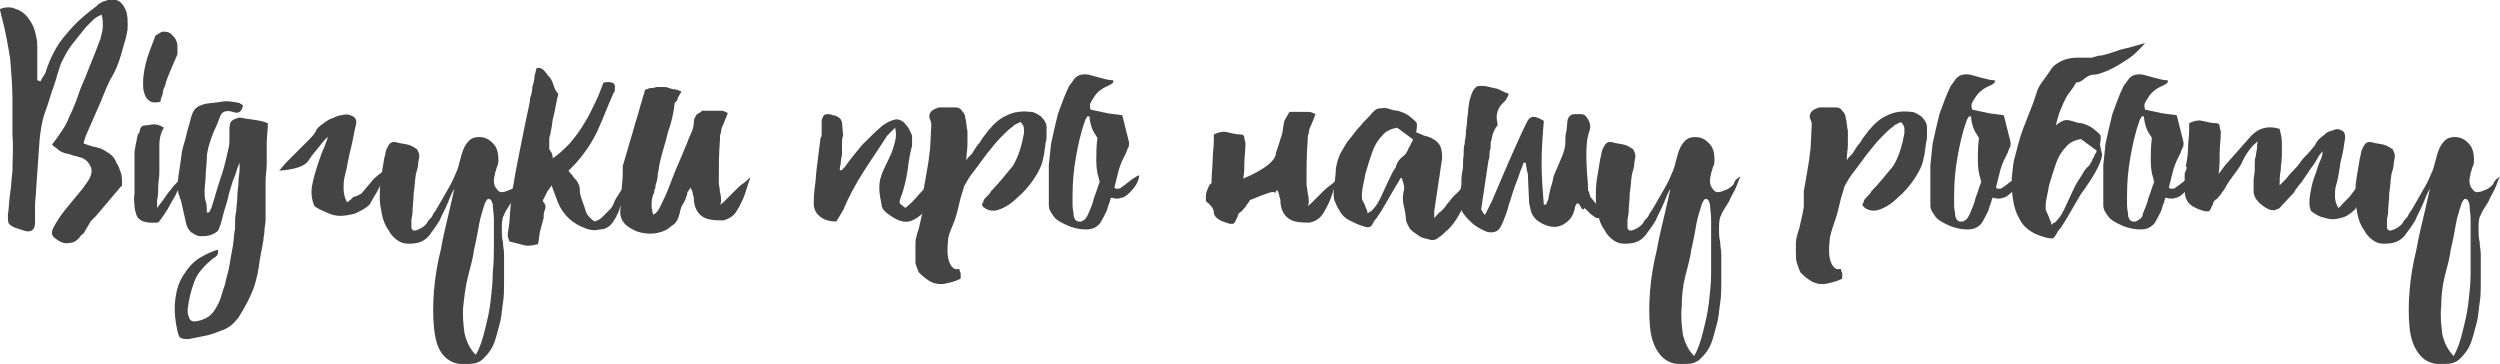
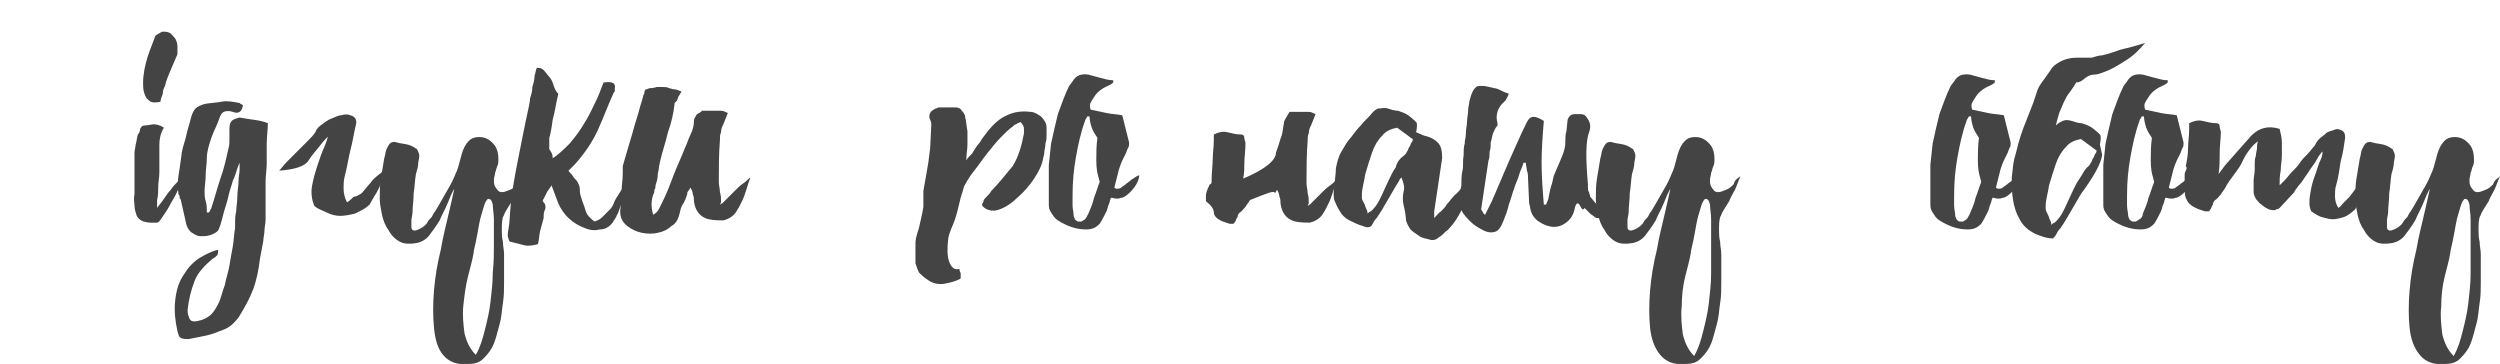
<svg xmlns="http://www.w3.org/2000/svg" id="Слой_1" x="0px" y="0px" viewBox="0 0 221.2 32.2" style="enable-background:new 0 0 221.2 32.2;" xml:space="preserve">
  <style type="text/css"> .st0{fill:#444444;} </style>
  <g>
-     <path class="st0" d="M9.5,0c0.9-0.2,1.4,0.2,1.7,1.1c0.1,0.4,0.1,0.8,0.1,1.2c0,0.4-0.1,0.8-0.2,1.2c-0.2,0.6-0.3,1.1-0.5,1.7 c-0.2,0.6-0.4,1.1-0.7,1.6c-0.2,0.3-0.3,0.6-0.5,1c-0.1,0.3-0.3,0.7-0.4,1L7.6,12c0,0.1-0.1,0.2-0.1,0.3c0,0.1-0.1,0.2-0.1,0.4 L8,12.9c0.1,0,0.2,0.1,0.4,0.1c0.1,0,0.3,0.1,0.4,0.1c0.3,0.1,0.6,0.3,0.9,0.5c0.3,0.2,0.5,0.5,0.6,0.8c0.2,0.3,0.3,0.6,0.4,0.9 c0.1,0.3,0.1,0.6,0.1,1c0,0.1,0,0.2-0.1,0.2l-2.2,2.6c-0.1,0.1-0.2,0.2-0.3,0.3c-0.1,0.1-0.2,0.2-0.3,0.4c-0.1,0.2-0.2,0.3-0.3,0.5 s-0.2,0.4-0.4,0.5c-0.3,0.4-0.6,0.7-1.1,0.7c-0.4,0.1-0.8-0.1-1.2-0.4c-0.3-0.2-0.4-0.5-0.2-0.9C5,19.6,5.4,19,5.9,18.4 s0.9-1.1,1.4-1.7L7.8,16c0.3-0.5,0.4-0.9,0.2-1.3S7.5,14,7,13.9c-0.2-0.1-0.5-0.1-0.7-0.2c-0.2-0.1-0.5-0.1-0.7-0.2 c-0.2-0.1-0.3-0.1-0.5-0.3C5,13.1,4.8,13,4.6,12.8c0.6-0.8,1.2-1.6,1.5-2.4c0.4-0.8,0.7-1.6,1-2.5C7.4,7.2,7.7,6.5,8,5.7 C8.3,5,8.6,4.2,8.9,3.4C9,3,9.1,2.6,9.1,2.3c0-0.3,0-0.6-0.1-1C8.7,1.4,8.4,1.6,8.2,1.8C8,2,7.8,2.2,7.6,2.4 c-0.4,0.5-0.8,1-1.2,1.5C6,4.4,5.7,5,5.4,5.6C5.3,5.9,5.2,6.2,5.1,6.5C5,6.9,4.9,7.2,4.8,7.5C4.5,8.3,4.3,9.1,4,9.9 c-0.3,0.8-0.4,1.6-0.5,2.5l-0.3,4.3c0,0.5-0.1,1-0.1,1.5s0,1,0,1.5c0,0.7-0.4,0.9-1,0.7l-0.6-0.2c-0.4-0.1-0.6-0.3-0.7-0.4 S0.7,19.4,0.7,19c0.1-0.6,0.1-1.3,0.2-1.9C1,16.5,1,15.9,1.1,15.2c0-1.1,0.1-2.2,0-3.2c0-1.1,0-2.2,0-3.2c0-1.2-0.1-2.4-0.2-3.6 C0.7,4,0.5,2.8,0.2,1.7c0-0.1-0.1-0.3-0.1-0.4S0,1,0,0.8c0.5-0.2,1-0.2,1.4,0c0.4,0.1,0.8,0.4,1.1,0.8C2.8,2,3,2.4,3.1,2.8 c0.1,0.4,0.2,0.8,0.2,1.3c0,0.5,0,1,0,1.5c0,0.5,0,1,0,1.5c0.1,0,0.2,0.1,0.3,0.1C3.6,7.1,3.7,7,3.8,6.8C3.9,6.7,3.9,6.6,4,6.5 C4.4,5.2,5,4,5.8,3.1c0.8-1,1.7-1.8,2.8-2.6C8.7,0.3,8.9,0.3,9,0.2S9.4,0.1,9.5,0z" />
    <path class="st0" d="M13.9,18.4c0.2-0.3,0.4-0.5,0.6-0.8c0.2-0.3,0.4-0.6,0.6-0.8c0.2-0.3,0.4-0.5,0.6-0.7c0.2-0.2,0.4-0.3,0.6-0.4 c-0.1,0.3-0.3,0.7-0.6,1.2c-0.2,0.5-0.5,0.9-0.7,1.3c-0.2,0.4-0.5,0.8-0.7,1.1c-0.2,0.3-0.3,0.4-0.4,0.4c-0.1,0-0.4,0-0.6,0 c-0.3,0-0.5-0.1-0.6-0.1c-0.3-0.1-0.5-0.3-0.6-0.5c-0.1-0.3-0.2-0.6-0.2-0.9c0-0.3-0.1-0.6,0-1c0-0.4,0-0.7,0-1c0,0,0-0.1,0-0.2 s0-0.3,0-0.4c0-0.1,0-0.3,0-0.4c0-0.1,0-0.3,0-0.3c0-0.3,0-0.5,0-0.8s0-0.4,0-0.6s0.1-0.5,0.1-0.7c0.1-0.3,0.1-0.6,0.2-0.9 c0.1-0.1,0.2-0.3,0.2-0.5c0.1-0.2,0.2-0.3,0.4-0.3c0.3,0,0.6-0.1,0.8-0.1c0.3,0,0.6,0.1,0.9,0.3c-0.3,0.5-0.4,1-0.4,1.5 c0,0.5,0,1,0,1.6c0,0.3,0,0.6,0,0.9c0,0.4-0.1,0.8-0.1,1.2c0,0.4,0,0.8-0.1,1.2C13.9,17.8,13.9,18.2,13.9,18.4z M14.2,9 c-0.4,0.1-0.8,0.1-1-0.1c-0.3-0.2-0.4-0.5-0.5-0.9c-0.1-0.8,0-1.6,0.2-2.4c0.2-0.8,0.5-1.5,0.8-2.3c0-0.1,0.1-0.2,0.3-0.3 s0.3-0.2,0.4-0.2c0.2,0,0.4,0,0.6,0.1c0.2,0.1,0.3,0.3,0.5,0.5c0.1,0.2,0.2,0.4,0.2,0.7c0,0.3,0,0.5,0,0.7 c-0.2,0.5-0.4,0.9-0.6,1.4s-0.4,0.9-0.5,1.4c-0.1,0.2-0.2,0.4-0.2,0.7C14.3,8.6,14.2,8.8,14.2,9z" />
    <path class="st0" d="M23.7,10.9c0,0.6-0.1,1.2-0.1,1.8c0,0.6,0,1.2,0,1.8c0,0.5-0.1,1-0.1,1.5c0,0.5,0,1,0,1.5c0,0.3,0,0.6,0,0.9 s0,0.7,0,1c0,0.4-0.1,0.7-0.1,1c0,0.3-0.1,0.6-0.1,0.9L23,22.9c-0.1,0.9-0.3,1.9-0.6,2.7s-0.8,1.7-1.3,2.5 c-0.4,0.5-0.8,0.9-1.4,1.1c-0.5,0.2-1,0.4-1.5,0.5c-0.5,0.1-1,0.2-1.5,0.3c-0.3,0-0.5,0-0.7-0.1s-0.2-0.3-0.3-0.6 c-0.2-0.9-0.3-1.8-0.2-2.7s0.3-1.7,0.9-2.5c0.3-0.5,0.8-1,1.3-1.3s1.1-0.6,1.6-0.7c0,0.2,0,0.4-0.1,0.5s-0.2,0.2-0.4,0.3 c-0.7,0.6-1.3,1.2-1.6,2c-0.3,0.8-0.5,1.6-0.6,2.5c0,0.2,0,0.4,0.1,0.6c0.1,0.4,0.3,0.5,0.8,0.4c0.5-0.1,0.9-0.3,1.2-0.6 c0.3-0.3,0.5-0.7,0.7-1.1c0.2-0.5,0.3-1,0.5-1.5c0.1-0.6,0.3-1.1,0.4-1.7c0.1-0.6,0.2-1.2,0.3-1.7c0.1-0.6,0.1-1.1,0.2-1.6 c0-0.1,0-0.2,0-0.5c0-0.3,0-0.6,0.1-1c0-0.4,0.1-0.8,0.1-1.3c0-0.5,0.1-0.9,0.1-1.3c0-0.4,0.1-0.8,0.1-1.1c0-0.3,0-0.5,0-0.6 c0,0-0.1,0.2-0.2,0.5c-0.1,0.3-0.2,0.7-0.4,1.1c-0.1,0.4-0.3,0.9-0.4,1.4s-0.3,1-0.4,1.4c-0.1,0.4-0.2,0.8-0.3,1.1 c-0.1,0.3-0.2,0.5-0.2,0.5c-0.2,0.2-0.4,0.3-0.7,0.4c-0.3,0.1-0.6,0.1-0.8,0.1c-0.3,0-0.5-0.1-0.8-0.3c-0.2-0.1-0.4-0.4-0.5-0.7 L16,17.7c0-0.1-0.1-0.1-0.1-0.2c0-0.1,0-0.2-0.1-0.3l0,0c-0.1-0.6-0.1-1.1,0-1.7c0.1-0.6,0.2-1.3,0.3-2.1c0.1-0.5,0.3-1,0.4-1.5 c0.1-0.5,0.3-1,0.4-1.5c0.1-0.3,0.2-0.6,0.4-0.8c0.2-0.2,0.5-0.3,0.8-0.4c0.5-0.1,1-0.1,1.5-0.2c0.5-0.1,1,0,1.5,0.1 c0.1,0,0.1,0,0.2,0.1c0.1,0,0.1,0.1,0.2,0.1c-0.1,0.6-0.4,0.8-0.9,0.6c-0.3-0.1-0.6-0.1-0.8,0c-0.2,0.1-0.3,0.3-0.4,0.6 c-0.2,0.6-0.5,1.1-0.7,1.7c-0.2,0.6-0.4,1.2-0.4,1.8c0,0.5-0.1,1-0.1,1.5c0,0.5-0.1,1-0.1,1.4c0,0.3,0,0.6,0.1,0.9 c0.1,0.3,0.1,0.6,0.1,1h0.2c0-0.1,0.1-0.1,0.1-0.2c0-0.1,0.1-0.1,0.1-0.2c0.3-0.9,0.5-1.7,0.8-2.6c0.3-0.8,0.5-1.7,0.7-2.6 c0.1-0.3,0.1-0.6,0.1-0.9c0-0.3,0-0.6,0-0.9c0-0.4,0.1-0.6,0.2-0.7c0.1-0.1,0.3-0.2,0.7-0.3C22.2,10.6,23,10.6,23.7,10.9z M15.9,17.1C15.8,17.1,15.8,17.1,15.9,17.1L15.9,17.1z" />
    <path class="st0" d="M32,17.1c0.4-0.5,0.7-0.8,1-1.2c0.3-0.3,0.7-0.6,1.1-0.9c-0.1,0.4-0.2,0.8-0.3,1c-0.1,0.3-0.2,0.5-0.3,0.7 c-0.1,0.2-0.2,0.4-0.4,0.7c-0.1,0.2-0.3,0.5-0.4,0.7c-0.4,0.4-0.9,0.6-1.3,0.8c-0.4,0.1-0.9,0.2-1.3,0.2c-0.4,0-0.8-0.1-1.2-0.3 c-0.4-0.2-0.8-0.3-1.1-0.6c-0.2-0.5-0.3-1.1-0.2-1.7s0.3-1.3,0.5-1.9c0.2-0.6,0.4-1.2,0.6-1.6c0.2-0.5,0.3-0.8,0.3-0.9 c-0.1,0.1-0.4,0.4-0.7,0.8s-0.7,0.8-1,1.3s-1.2,0.8-2.6,0.9c0.2-0.2,0.4-0.5,0.7-0.8c0.3-0.3,0.6-0.6,0.9-0.9 c0.3-0.3,0.6-0.6,0.9-0.9c0.3-0.3,0.5-0.5,0.7-0.8c0.1-0.3,0.3-0.5,0.6-0.7s0.5-0.4,0.8-0.5c0.3-0.1,0.6-0.3,0.9-0.3 c0.3-0.1,0.6-0.1,0.8,0c0.4,0.1,0.6,0.4,0.5,0.8c-0.2,0.8-0.3,1.6-0.5,2.3c-0.2,0.8-0.3,1.6-0.5,2.3c-0.1,0.4-0.1,0.7-0.1,1.1 c0,0.4,0.1,0.8,0.3,1.2c0.2-0.1,0.4-0.3,0.6-0.5C31.6,17.4,31.8,17.2,32,17.1z" />
    <path class="st0" d="M46.3,15.6c-0.2,0.4-0.3,0.8-0.5,1.2c-0.2,0.4-0.4,0.7-0.5,1c-0.2,0.3-0.3,0.5-0.5,0.8s-0.2,0.5-0.3,0.6 c-0.1,0.4-0.1,0.7-0.1,1.1s0,0.7,0.1,1.1c0,0.4,0.1,0.7,0.1,1.1c0,0.4,0,0.7,0,1.1c0,0.4,0,0.8,0,1.4c0,0.6,0,1.2-0.1,1.8 c-0.1,0.6-0.1,1.2-0.3,1.9s-0.3,1.2-0.5,1.7c-0.2,0.5-0.5,0.9-0.9,1.3s-0.8,0.5-1.4,0.5c-1,0.1-1.7-0.2-2.2-0.8S38.5,30,38.4,29 c-0.1-1-0.1-2.1,0-3.3c0.1-1.2,0.3-2.4,0.6-3.6c0.2-1.2,0.5-2.3,0.7-3.2s0.4-1.7,0.5-2.2c-0.2,0.3-0.4,0.8-0.6,1.3s-0.5,1-0.7,1.5 c-0.3,0.5-0.6,0.9-0.9,1.3s-0.7,0.6-1.1,0.7c-0.6,0.1-1.1,0.1-1.5-0.1c-0.4-0.2-0.8-0.6-1-1c-0.3-0.4-0.5-0.9-0.6-1.4 c-0.1-0.5-0.2-1-0.2-1.4c0-0.6,0-1.2,0.1-1.8s0.2-1.2,0.3-1.8c0.1-0.3,0.1-0.6,0.2-0.8c0.1-0.2,0.2-0.4,0.3-0.5 c0.1-0.1,0.3-0.2,0.6-0.1s0.6,0.1,1,0.2c0.4,0.1,0.6,0.3,0.8,0.4c0.1,0.2,0.2,0.4,0.2,0.6c0,0.2-0.1,0.5-0.1,0.7s-0.1,0.6-0.2,0.9 c-0.1,0.6-0.1,1.1-0.2,1.7c0,0.6-0.1,1.2-0.1,1.7c0,0.2-0.1,0.5-0.1,0.7s0,0.4,0,0.6c0,0.2,0.1,0.3,0.3,0.3c0.1,0,0.4-0.1,0.7-0.3 c0.1-0.1,0.3-0.2,0.4-0.4c0.1-0.2,0.2-0.3,0.4-0.5c0.1-0.2,0.2-0.4,0.3-0.5c0.1-0.2,0.2-0.3,0.3-0.5c0.3-0.5,0.5-0.9,0.8-1.4 s0.5-0.9,0.7-1.4c0.2-0.4,0.3-0.8,0.4-1.2c0.1-0.4,0.2-0.8,0.4-1.2c0.2-0.4,0.5-0.7,0.8-0.8c0.3-0.1,0.7-0.1,1,0s0.6,0.3,0.9,0.7 c0.2,0.3,0.3,0.7,0.3,1.2c0,0.2,0,0.4-0.1,0.6c-0.1,0.2-0.1,0.4-0.2,0.6c0,0.2-0.1,0.4-0.1,0.6c0,0.2,0,0.4,0.1,0.6 c0.2,0.3,0.3,0.5,0.6,0.5s0.4-0.1,0.7-0.2s0.5-0.3,0.7-0.5C45.8,15.9,46,15.8,46.3,15.6z M43.7,21.7c0-0.1,0-0.4,0-0.9 c0-0.5,0-0.9,0-1.4c0-0.5-0.1-0.9-0.1-1.3c-0.1-0.4-0.2-0.5-0.4-0.5c-0.1,0-0.3,0.3-0.4,0.7c-0.1,0.4-0.3,0.9-0.4,1.5 s-0.2,1.1-0.3,1.6c-0.1,0.5-0.2,0.8-0.2,1c-0.1,0.6-0.3,1.3-0.5,2.1S41.1,26.1,41,27c-0.1,0.9,0,1.7,0.1,2.5c0.2,0.8,0.5,1.4,1,1.9 c0.4-0.7,0.6-1.4,0.8-2.2c0.2-0.8,0.4-1.6,0.5-2.5s0.2-1.7,0.2-2.6C43.7,23.2,43.7,22.4,43.7,21.7z" />
    <path class="st0" d="M48.9,14c0.5-0.3,1-0.8,1.5-1.3c0.5-0.6,0.9-1.1,1.3-1.8c0.4-0.6,0.7-1.3,1-1.9c0.3-0.6,0.5-1.2,0.7-1.7 c0.7-0.1,1.1,0,1,0.5c0,0.1,0,0.2,0,0.2c0,0.1,0,0.1-0.1,0.2c-0.5,1.1-0.9,2.2-1.4,3.3s-1.2,2.1-2,3l-0.6,0.6 c0.1,0.2,0.3,0.3,0.4,0.5c0.1,0.2,0.3,0.3,0.4,0.5c0.1,0.2,0.2,0.4,0.2,0.6c0,0.2,0,0.4,0.1,0.7c0.1,0.4,0.3,0.8,0.4,1.2 s0.4,0.7,0.8,1c0.3-0.1,0.5-0.2,0.7-0.4c0.2-0.2,0.4-0.4,0.6-0.6c0.1-0.1,0.3-0.3,0.4-0.6s0.3-0.6,0.5-0.9c0.2-0.3,0.4-0.6,0.5-0.9 c0.2-0.3,0.4-0.5,0.5-0.6c-0.1,0.4-0.2,0.8-0.4,1.2c-0.1,0.4-0.2,0.8-0.4,1.2s-0.2,0.7-0.4,1c-0.1,0.3-0.3,0.5-0.4,0.7 c-0.3,0.4-0.7,0.6-1.1,0.6c-0.4,0.1-0.8,0.1-1.3-0.1c-1.1-0.4-1.9-1.1-2.4-2.2c-0.1-0.3-0.2-0.5-0.3-0.8c-0.1-0.3-0.2-0.5-0.3-0.8 c-0.1,0.2-0.3,0.4-0.4,0.6c-0.1,0.2-0.2,0.4-0.3,0.6c-0.1,0.1-0.1,0.2,0,0.3c0.2,0.2,0.2,0.5,0.1,0.7c-0.1,0.2-0.1,0.4-0.1,0.7 c-0.1,0.4-0.2,0.7-0.3,1.1s-0.1,0.8-0.2,1.2c-0.4,0.1-0.8,0.2-1.2,0.1s-0.8-0.2-1.2-0.3c-0.1,0-0.2-0.1-0.2-0.3 c-0.1-0.1-0.1-0.4,0-0.9s0.1-1.2,0.2-2.2c0.1-1,0.3-2.2,0.6-3.7c0.3-1.5,0.6-3.1,1-4.9c0-0.1,0.1-0.4,0.1-0.7 c0.1-0.3,0.2-0.6,0.2-1c0.1-0.3,0.2-0.7,0.2-1c0.1-0.3,0.1-0.5,0.2-0.7c0.2,0,0.4,0,0.6,0.2c0.2,0.2,0.3,0.4,0.5,0.6 s0.3,0.5,0.4,0.8c0.1,0.3,0.2,0.5,0.4,0.7c-0.2,0.8-0.3,1.6-0.5,2.3c-0.1,0.8-0.2,1.3-0.3,1.6c0,0.3,0,0.6,0,1 C48.9,13.6,48.9,13.8,48.9,14z" />
    <path class="st0" d="M64,17.9c0.1-0.1,0.3-0.3,0.5-0.5c0.2-0.2,0.4-0.4,0.6-0.6s0.4-0.4,0.7-0.6s0.4-0.4,0.6-0.5 c-0.2,0.5-0.3,0.9-0.4,1.2c-0.1,0.3-0.2,0.6-0.3,0.8c-0.1,0.2-0.2,0.4-0.3,0.6c-0.1,0.2-0.2,0.3-0.3,0.5c-0.3,0.4-0.7,0.6-1.1,0.7 c-0.4,0-0.8,0-1.3-0.1c-0.8-0.2-1.2-0.8-1.3-1.6c0-0.2,0-0.4-0.1-0.6c0-0.2-0.1-0.4-0.2-0.6c-0.1,0.1-0.1,0.2-0.2,0.3 c-0.1,0.1-0.1,0.2-0.1,0.3c-0.1,0.3-0.2,0.6-0.4,0.9s-0.2,0.6-0.3,0.9c-0.1,0.4-0.3,0.8-0.7,1c-0.3,0.3-0.7,0.5-1.2,0.6 c-0.4,0.1-0.9,0.1-1.4,0s-0.9-0.3-1.3-0.6c-0.5-0.4-0.7-0.9-0.6-1.6c0-0.5,0-1,0.1-1.5c0-0.5,0.1-1,0.1-1.5c0-0.1,0-0.2,0-0.3 s0-0.2,0-0.4l0.7-2.4c0.2-0.6,0.3-1.1,0.5-1.7c0.2-0.6,0.3-1.1,0.5-1.7c0.1-0.3,0.1-0.5,0.2-0.6C57,8,57.1,7.9,57.2,7.9 s0.2-0.1,0.3-0.1s0.3,0,0.6-0.1c0.2,0,0.4,0,0.6,0c0.2,0,0.3,0,0.5,0.1c0.1,0,0.3,0.1,0.4,0.1C59.9,7.9,60,8,60.3,8.1L60,8.6 c0,0.1-0.1,0.2-0.1,0.3C59.8,9,59.8,9,59.7,9.1c-0.1,0.9-0.3,1.8-0.6,2.6c-0.2,0.9-0.5,1.7-0.7,2.6c-0.1,0.4-0.1,0.7-0.2,1.1 c0,0.4-0.1,0.7-0.2,1c0,0.1,0,0.3-0.1,0.4c0,0.1,0,0.3-0.1,0.4c-0.2,0.6-0.2,1.2,0,1.8c0.2-0.1,0.4-0.3,0.5-0.5 c0.1-0.2,0.2-0.4,0.3-0.6c0.4-0.8,0.7-1.6,1-2.4c0.3-0.8,0.7-1.6,1-2.4c0.2-0.4,0.3-0.8,0.5-1.2c0.2-0.4,0.3-0.8,0.3-1.2 c0-0.2,0.1-0.3,0.2-0.5S62,10,62.1,9.8c0.2,0,0.4,0,0.5,0c0.2,0,0.4,0,0.6,0c0.2,0,0.4,0,0.6,0c0.2,0,0.4,0.1,0.6,0.2L64,11 c-0.1,0.2-0.2,0.4-0.2,0.7c-0.1,0.2-0.1,0.4-0.1,0.7c-0.1,1.2-0.1,2.5-0.1,3.7c0,0.3,0.1,0.6,0.1,0.9c0.1,0.3,0.1,0.6,0.1,0.9 l-0.1,0.2C63.9,18,63.9,18,64,17.9z" />
-     <path class="st0" d="M80.1,18.4c0.4-0.3,0.8-0.7,1.3-1.3c0.5-0.5,0.9-1,1.2-1.5c0,0.8,0,1.5-0.3,2.1c-0.2,0.6-0.5,1-0.8,1.3 c-0.6,0.5-1.1,0.7-1.6,0.6c-0.5-0.1-1-0.4-1.5-0.8c-0.2-0.2-0.4-0.4-0.4-0.7c-0.1-0.5-0.2-1-0.2-1.5c0-0.5,0.1-0.9,0.3-1.4l0.8-1.7 c0.1-0.3,0.2-0.6,0.3-1c0.1-0.4,0.1-0.8,0-1.2c-0.2,0.2-0.3,0.3-0.4,0.4c-0.1,0.1-0.2,0.2-0.3,0.3c-0.7,1.1-1.4,2.1-2.1,3.2 c-0.7,1.1-1.3,2.2-1.8,3.4c-0.1,0.2-0.2,0.3-0.3,0.5c-0.1,0.2-0.2,0.3-0.3,0.5c-0.5,0-1-0.1-1.4-0.4c-0.4-0.3-0.6-0.7-0.6-1.2 c0-0.3,0-0.8,0.1-1.5c0.1-0.6,0.1-1.3,0.2-1.9c0.1-0.8,0.2-1.6,0.3-2.4c0.1-0.1,0.1-0.2,0.1-0.3s0-0.3,0-0.4c0-0.1,0-0.2,0-0.3 c0-0.1,0-0.3,0-0.4s0-0.3,0.1-0.4c0-0.1,0.1-0.2,0.1-0.2c0,0,0.1-0.1,0.3-0.1c0.2,0,0.3,0,0.5,0.1c0.2,0,0.4,0.1,0.5,0.2 c0.2,0.1,0.2,0.2,0.3,0.4l0.1,1.2c-0.1,0.2-0.1,0.5-0.1,0.8c0,0.3,0,0.6,0,0.8c0,0.2-0.1,0.5-0.1,0.7c0,0.2-0.1,0.5-0.1,0.7 l0.1,0.1c0.1-0.1,0.2-0.1,0.2-0.2c0.1,0,0.1-0.1,0.2-0.2c0.5-0.7,1-1.3,1.5-1.9c0.6-0.6,1.2-1.2,1.8-1.7c0.3-0.2,0.6-0.4,1-0.5 c0.3-0.1,0.5,0,0.7,0.1c0.2,0.1,0.3,0.3,0.5,0.5c0.2,0.3,0.3,0.6,0.4,0.8c0,0.3,0,0.6,0,0.9c-0.2,0.7-0.3,1.4-0.4,2.2 c-0.1,0.7-0.3,1.5-0.5,2.1c-0.1,0.2-0.2,0.5-0.2,0.7S79.8,18.1,80.1,18.4z" />
    <path class="st0" d="M83.9,21.1c-0.1,0.9-0.1,1.6,0.1,2.1c0.2,0.5,0.5,0.7,0.8,0.6c0.1,0,0.1,0,0.1,0.1c0,0.1,0.1,0.2,0.1,0.3 c0,0.1,0,0.2,0,0.3c0,0.1,0,0.2-0.1,0.2c-0.4,0.2-0.8,0.3-1.3,0.4c-0.5,0.1-1.1,0-1.6-0.4c-0.3-0.2-0.5-0.4-0.7-0.6 c-0.1-0.2-0.2-0.5-0.3-0.8C81,23,81,22.7,81,22.4c0-0.3,0-0.6,0-0.9c0-0.3,0.1-0.7,0.3-1.3c0.1-0.5,0.3-1.2,0.4-1.9 c0-0.1,0-0.3,0-0.7c0-0.3,0-0.6,0-0.7c0.1-0.6,0.2-1.1,0.3-1.7c0.1-0.5,0.2-1.2,0.3-2.1l0.1-2c0-0.2,0-0.3-0.1-0.5 c-0.1-0.2-0.1-0.4,0-0.6c0.1-0.2,0.3-0.3,0.5-0.4c0.1,0,0.2-0.1,0.3-0.1s0.2,0,0.3,0c0.5,0,0.8,0,1.1,0c0.3,0,0.5,0.1,0.6,0.3 c0.1,0.1,0.3,0.3,0.3,0.6c0.1,0.3,0.1,0.7,0.2,1.2c0,0.4,0,0.8,0,1.2c0,0.4-0.1,0.8-0.1,1.4c0.1-0.2,0.2-0.3,0.3-0.4 c0.1-0.1,0.1-0.1,0.2-0.2c0.2-0.3,0.4-0.7,0.7-1c0.2-0.4,0.5-0.7,0.7-1c0.5-0.6,1-1.1,1.7-1.4c0.6-0.3,1.3-0.4,2.1-0.3 c0.3,0,0.6,0.2,0.9,0.4c0.3,0.3,0.5,0.6,0.5,1c0,0.1,0,0.3,0,0.6c0,0.3,0,0.5-0.1,0.8c0,0.3-0.1,0.6-0.1,0.8c0,0.2-0.1,0.4-0.1,0.5 c-0.1,0.6-0.4,1.2-0.8,1.8c-0.4,0.6-0.9,1.2-1.5,1.7c-0.7,0.7-1.4,1-1.8,1.1s-0.9,0-1.2-0.3c-0.1-0.1-0.1-0.1-0.1-0.2 c0-0.1,0-0.1,0.1-0.2c0-0.2,0.1-0.3,0.3-0.5c0.2-0.2,0.3-0.3,0.4-0.5c0.7-0.7,1.3-1.5,1.9-2.2c0.5-0.8,0.8-1.8,1-2.9 c0-0.1,0-0.2,0-0.4c0-0.2-0.1-0.4-0.3-0.6c-0.2,0.1-0.3,0.1-0.4,0.2c-0.1,0-0.2,0.1-0.3,0.2c-0.3,0.2-0.6,0.5-1,0.9 c-0.4,0.4-0.8,0.9-1.2,1.4c-0.4,0.5-0.8,1.1-1.2,1.6c-0.4,0.5-0.7,1-0.9,1.4c-0.1,0.4-0.3,0.9-0.4,1.4c-0.1,0.4-0.2,0.9-0.4,1.5 S84,20.5,83.9,21.1z" />
    <path class="st0" d="M98.6,16.6c0.1,0.1,0.2,0.1,0.2,0.1c0.1,0,0.3,0,0.4-0.1c0.1-0.1,0.3-0.2,0.4-0.3c0.1-0.1,0.3-0.2,0.5-0.4 c0.2-0.1,0.4-0.3,0.7-0.4c0,0.2-0.1,0.5-0.2,0.7s-0.3,0.5-0.6,0.8c-0.3,0.3-0.6,0.5-0.8,0.5c-0.2,0.1-0.5,0.1-0.8,0 c0,0-0.1,0-0.1,0c-0.1,0.2-0.1,0.4-0.2,0.6c-0.1,0.2-0.1,0.4-0.2,0.6c-0.2,0.4-0.4,0.8-0.6,1.1c-0.3,0.3-0.6,0.5-1.2,0.5 c-0.9,0-1.7-0.3-2.5-0.8c-0.3-0.2-0.4-0.4-0.6-0.7s-0.2-0.5-0.2-0.8v-2.8c0-0.1,0-0.2,0-0.3s0-0.2,0-0.3l0.2-1.9 c0.2-0.9,0.4-1.8,0.6-2.6c0.3-0.8,0.6-1.7,1-2.5l0.3-0.4c0.3-0.5,0.7-0.7,1.4-0.6c0.4,0.1,0.7,0.2,1.1,0.3c0.4,0.1,0.7,0.2,1.1,0.2 c0,0,0,0.1,0,0.1c0,0,0,0,0,0.1c-0.2,0.2-0.5,0.3-0.7,0.4s-0.5,0.3-0.7,0.5c-0.2,0.2-0.3,0.4-0.5,0.7s-0.2,0.5-0.1,0.8 c0.5,0.1,0.9,0.2,1.4,0.3c0.5,0.1,0.9,0.1,1.4,0.2l0.6,2.4c0,0.2,0,0.4-0.1,0.5c-0.1,0.2-0.1,0.3-0.2,0.5c-0.1,0.2-0.2,0.4-0.3,0.6 c-0.1,0.2-0.2,0.5-0.3,0.8L98.6,16.6z M96.3,18.9c0.2-0.5,0.4-0.9,0.5-1.4c0.2-0.5,0.3-0.9,0.5-1.4l-0.1-0.4 c-0.1-0.3-0.2-0.8-0.2-1.5c0-0.6,0-1.3,0.1-2c-0.2-0.3-0.4-0.6-0.5-0.9c-0.1-0.3-0.2-0.7-0.2-1c-0.1,0-0.2,0-0.2,0 c0,0.1-0.1,0.1-0.1,0.2c0,0-0.1,0.1-0.1,0.2c-0.4,1.1-0.6,2.1-0.8,3.2c-0.2,1.1-0.3,2.2-0.3,3.4c0,0.3,0,0.6,0,0.9 c0,0.3,0.1,0.6,0.1,0.9c0,0.1,0.1,0.2,0.1,0.3c0.1,0.1,0.2,0.2,0.3,0.2c0.1,0,0.2,0,0.3,0c0.1-0.1,0.2-0.1,0.3-0.2 C96.1,19.3,96.2,19.1,96.3,18.9z" />
    <path class="st0" d="M110.6,17.7c-0.1,0.2-0.3,0.4-0.4,0.6c-0.2,0.2-0.3,0.4-0.5,0.5c-0.1,0.1-0.2,0.2-0.2,0.4 c-0.1,0.1-0.1,0.2-0.2,0.4c-0.1,0.1-0.1,0.2-0.2,0.2c-0.1,0-0.2,0-0.3,0l-0.6-0.2c-0.5-0.2-0.8-0.5-0.8-0.8c0-0.3-0.2-0.6-0.7-1 c0-0.2,0-0.4,0-0.5c0-0.2,0.1-0.5,0.3-0.9c0,0,0-0.1,0.1-0.1c0.1-0.1,0.1-0.1,0.1-0.2c0-0.8,0.1-1.5,0.1-2c0-0.5,0.1-1.1,0.1-1.7 c0-0.1,0-0.2,0-0.2c0-0.1,0-0.2,0-0.3c0.4-0.2,0.8-0.3,1.2-0.2c0.4,0.1,0.8,0.2,1.2,0.2c0.2,0,0.3,0.1,0.3,0.3 c0,0.2,0.1,0.3,0.1,0.5c0,0.6-0.1,1.2-0.1,1.8c0,0.4,0,0.8-0.1,1.3c1.9-0.8,2.9-1.6,2.9-2.3c0.3-0.8,0.4-1.3,0.5-1.5 c0.1-0.3,0.1-0.6,0.2-1.1c0-0.2,0.1-0.3,0.2-0.5s0.2-0.3,0.3-0.5c0.2,0,0.4,0,0.5,0c0.2,0,0.4,0,0.6,0c0.2,0,0.4,0,0.6,0 c0.2,0,0.4,0.1,0.6,0.2l-0.4,1c-0.1,0.2-0.2,0.4-0.2,0.7c-0.1,0.2-0.1,0.4-0.1,0.7c-0.1,1.2-0.1,2.5-0.1,3.7c0,0.3,0.1,0.6,0.1,0.9 c0.1,0.3,0.1,0.6,0.1,0.9l-0.1,0.2c0.1,0,0.1-0.1,0.2-0.1c0.1-0.1,0.3-0.3,0.5-0.5c0.2-0.2,0.4-0.4,0.6-0.6 c0.2-0.2,0.4-0.4,0.7-0.6s0.4-0.4,0.6-0.5c-0.2,0.5-0.3,0.9-0.4,1.2c-0.1,0.3-0.2,0.6-0.3,0.8c-0.1,0.2-0.2,0.4-0.3,0.6 c-0.1,0.2-0.2,0.3-0.3,0.5c-0.3,0.4-0.7,0.6-1.1,0.7c-0.4,0-0.8,0-1.3-0.1c-0.8-0.2-1.2-0.8-1.3-1.6c0-0.2,0-0.4-0.1-0.6 c0-0.2-0.1-0.4-0.2-0.6c-0.1,0.1-0.1,0.2-0.2,0.3C112.8,16.8,112.1,17.1,110.6,17.7z" />
    <path class="st0" d="M126.9,19.3c0.2-0.2,0.4-0.5,0.6-0.6c0.2-0.2,0.4-0.4,0.5-0.6c0.3-0.3,0.5-0.7,0.9-1c0.3-0.3,0.7-0.8,1.3-1.4 c-0.1,0.8-0.3,1.6-0.6,2.3c-0.3,0.7-0.7,1.4-1.1,1.9c-0.2,0.2-0.3,0.4-0.6,0.6c-0.2,0.2-0.4,0.4-0.6,0.5c-0.2,0.2-0.5,0.3-0.8,0.2 s-0.6-0.1-0.9-0.3c-0.3-0.2-0.6-0.4-0.8-0.6c-0.2-0.3-0.3-0.5-0.4-0.8c0-0.4-0.1-0.9-0.2-1.3c-0.1-0.4-0.1-0.9,0-1.3 c0.1-0.3,0-0.7-0.2-1.2c-0.1,0.1-0.2,0.2-0.2,0.3c-0.1,0.1-0.1,0.2-0.2,0.3l-1.4,2.4c-0.1,0.1-0.1,0.2-0.2,0.3 c-0.1,0.1-0.1,0.2-0.2,0.3c-0.2,0.2-0.3,0.4-0.4,0.6c-0.1,0.2-0.4,0.3-0.8,0.1c-0.4-0.1-0.8-0.3-1.2-0.5c-0.4-0.2-0.7-0.5-0.9-0.9 c-0.2-0.3-0.3-0.6-0.4-0.8c-0.1-0.2-0.1-0.5-0.1-0.7s0-0.5,0.1-0.9c0-0.3,0.1-0.8,0.1-1.3c0.1-0.5,0.2-1,0.5-1.5s0.5-0.9,0.8-1.2 c0.3-0.4,0.6-0.8,0.9-1.1c0.3-0.4,0.7-0.7,1-1.1c0.2-0.2,0.4-0.4,0.6-0.4s0.5-0.1,0.8,0c0.3,0.1,0.6,0.2,0.9,0.2 c0.3,0.1,0.6,0.2,0.9,0.4c0.4,0.3,0.6,0.5,0.7,0.6c0.1,0.1,0.1,0.4,0,0.9L126,12c0.5,0.1,0.9,0.3,1.2,0.6c0.3,0.3,0.4,0.7,0.4,1.4 l-0.7,4.7c0,0.1,0,0.1,0,0.2S126.9,19.1,126.9,19.3z M124.3,13.7c0,0,0.1-0.1,0.2-0.3c0.1-0.1,0.1-0.3,0.2-0.4 c0.1-0.1,0.1-0.3,0.2-0.4c0.1-0.1,0.1-0.2,0.1-0.3c-0.2-0.1-0.4-0.3-0.7-0.5c-0.3-0.2-0.5-0.4-0.7-0.5c-0.5,0.1-1,0.3-1.3,0.7 c-0.4,0.4-0.7,0.9-0.9,1.5s-0.4,1.2-0.6,1.9c-0.1,0.7-0.3,1.3-0.3,1.8c0,0,0,0.1,0,0.3s0.1,0.3,0.2,0.5c0.1,0.2,0.1,0.3,0.2,0.5 s0.1,0.3,0.1,0.4c0.1-0.1,0.2-0.2,0.3-0.2c0.1-0.1,0.1-0.1,0.2-0.2c0.3-0.3,0.5-0.7,0.7-1.1c0.2-0.4,0.4-0.9,0.6-1.3 c0.2-0.4,0.4-0.9,0.7-1.3C123.6,14.3,123.9,14,124.3,13.7z" />
    <path class="st0" d="M141.3,18.1c0.1,0.1,0.3,0.2,0.5,0.2c0.2,0,0.5-0.1,1-0.5c-0.1,0.2-0.1,0.4-0.3,0.6c-0.1,0.2-0.2,0.3-0.4,0.5 s-0.3,0.2-0.4,0.3c-0.1,0.1-0.2,0.1-0.3,0.1c-0.1,0-0.2,0-0.3-0.1c-0.1-0.1-0.3-0.2-0.4-0.3l-0.5-0.5c-0.1,0.2-0.2,0.2-0.4-0.2 s-0.4-0.2-0.5,0.4c-0.1,0.4-0.3,0.7-0.5,0.9s-0.5,0.4-0.8,0.5c-0.3,0.1-0.7,0.1-1,0c-0.4-0.1-0.7-0.3-1-0.5 c-0.2-0.2-0.4-0.4-0.5-0.7c-0.1-0.2-0.1-0.5-0.2-0.8l-0.1-2.2c0-0.2,0-0.5-0.1-0.7c0-0.2-0.1-0.5-0.1-0.7c0,0-0.1,0-0.1,0 s-0.1,0-0.1,0c-0.1,0.4-0.3,0.7-0.4,1.1c-0.1,0.4-0.3,0.7-0.4,1.1c-0.2,0.5-0.3,1-0.5,1.5c-0.1,0.5-0.3,1-0.5,1.5 c-0.2,0.5-0.4,0.8-0.7,0.9c-0.3,0.1-0.7,0.1-1.2-0.2c-0.4-0.2-0.7-0.4-1-0.7c-0.3-0.3-0.6-0.6-0.8-1c-0.1-0.2-0.1-0.3-0.1-0.5 c0-0.2,0-0.4,0-0.6c0-0.3,0-0.7,0.1-1.1c0-0.4,0-0.9,0.1-1.3s0-0.9,0.1-1.3c0-0.4,0-0.8,0.1-1.1v-0.1c0-0.2,0.1-0.4,0.1-0.8 s0.1-0.7,0.1-1c0-0.4,0.1-0.7,0.1-1s0.1-0.6,0.1-0.8c0.1-0.4,0.2-0.7,0.3-0.9c0.1-0.2,0.2-0.3,0.3-0.4c0.1-0.1,0.3-0.1,0.6-0.1 c0.2,0,0.6,0.1,1,0.2c0.2,0,0.4,0.1,0.6,0.2c0.2,0.1,0.4,0.2,0.7,0.3c-0.1,0.2-0.1,0.3-0.2,0.4c0,0.1-0.1,0.2-0.2,0.3 c-0.6,0.5-0.8,1.2-0.6,1.9c0,0,0,0.1,0,0.1c0,0,0,0.1,0,0.1c-0.2,0.2-0.3,0.5-0.4,0.7c-0.1,0.3-0.1,0.5-0.2,0.8 c0,0.3,0,0.6-0.1,0.8c0,0.3,0,0.6-0.1,0.8c-0.1,0.7-0.2,1.3-0.3,2c-0.1,0.7-0.2,1.3-0.3,2c0,0.2-0.1,0.3,0,0.4s0.1,0.3,0.3,0.4 l0.6-1.2c0.5-1.2,1-2.3,1.5-3.5c0.5-1.1,1-2.3,1.6-3.5c0.3-0.6,0.7-0.6,1.5-0.1c-0.1,1.2-0.2,2.5-0.2,3.7s0.1,2.5,0.2,3.7 c0,0,0.1,0,0.1,0c0,0,0.1,0,0.1,0l0.2-0.5c0.1-0.6,0.2-1,0.3-1.3c0.1-0.3,0.1-0.5,0.2-0.8c0.1-0.2,0.2-0.5,0.3-0.7s0.3-0.7,0.5-1.2 c0.1-0.3,0.2-0.6,0.2-1c0-0.4,0-0.7,0.1-1l0.1-1c0.1-0.3,0.3-0.5,0.6-0.5c0.2,0,0.4,0,0.6,0c0.2,0,0.4,0.1,0.5,0.3 c0.3,0.4,0.4,0.8,0.2,1.3c-0.3,0.8-0.3,2.3-0.1,4.6c0,0.1,0,0.2,0,0.3c0,0.1,0,0.3,0.1,0.4c0,0.1,0.1,0.3,0.1,0.4 C141.1,17.9,141.2,18,141.3,18.1z" />
    <path class="st0" d="M154,15.6c-0.2,0.4-0.3,0.8-0.5,1.2c-0.2,0.4-0.4,0.7-0.5,1c-0.2,0.3-0.3,0.5-0.5,0.8s-0.2,0.5-0.3,0.6 c-0.1,0.4-0.1,0.7-0.1,1.1s0,0.7,0.1,1.1c0,0.4,0.1,0.7,0.1,1.1c0,0.4,0,0.7,0,1.1c0,0.4,0,0.8,0,1.4c0,0.6,0,1.2-0.1,1.8 c-0.1,0.6-0.1,1.2-0.3,1.9s-0.3,1.2-0.5,1.7c-0.2,0.5-0.5,0.9-0.9,1.3s-0.8,0.5-1.4,0.5c-1,0.1-1.7-0.2-2.2-0.8s-0.8-1.4-0.9-2.4 c-0.1-1-0.1-2.1,0-3.3c0.1-1.2,0.3-2.4,0.6-3.6c0.2-1.2,0.5-2.3,0.7-3.2s0.4-1.7,0.5-2.2c-0.2,0.3-0.4,0.8-0.6,1.3s-0.5,1-0.7,1.5 c-0.3,0.5-0.6,0.9-0.9,1.3s-0.7,0.6-1.1,0.7c-0.6,0.1-1.1,0.1-1.5-0.1c-0.4-0.2-0.8-0.6-1-1c-0.3-0.4-0.5-0.9-0.6-1.4 c-0.1-0.5-0.2-1-0.2-1.4c0-0.6,0-1.2,0.1-1.8c0.1-0.6,0.2-1.2,0.3-1.8c0.1-0.3,0.1-0.6,0.2-0.8c0.1-0.2,0.2-0.4,0.3-0.5 c0.1-0.1,0.3-0.2,0.6-0.1s0.6,0.1,1,0.2c0.4,0.1,0.6,0.3,0.8,0.4c0.1,0.2,0.2,0.4,0.2,0.6c0,0.2-0.1,0.5-0.1,0.7s-0.1,0.6-0.2,0.9 c-0.1,0.6-0.1,1.1-0.2,1.7c0,0.6-0.1,1.2-0.1,1.7c0,0.2-0.1,0.5-0.1,0.7s0,0.4,0,0.6c0,0.2,0.1,0.3,0.3,0.3c0.1,0,0.4-0.1,0.7-0.3 c0.1-0.1,0.3-0.2,0.4-0.4c0.1-0.2,0.2-0.3,0.4-0.5c0.1-0.2,0.2-0.4,0.3-0.5c0.1-0.2,0.2-0.3,0.3-0.5c0.3-0.5,0.5-0.9,0.8-1.4 s0.5-0.9,0.7-1.4c0.2-0.4,0.3-0.8,0.4-1.2c0.1-0.4,0.2-0.8,0.4-1.2c0.2-0.4,0.5-0.7,0.8-0.8c0.3-0.1,0.7-0.1,1,0s0.6,0.3,0.9,0.7 c0.2,0.3,0.3,0.7,0.3,1.2c0,0.2,0,0.4-0.1,0.6c-0.1,0.2-0.1,0.4-0.2,0.6c0,0.2-0.1,0.4-0.1,0.6c0,0.2,0,0.4,0.1,0.6 c0.2,0.3,0.3,0.5,0.6,0.5s0.4-0.1,0.7-0.2s0.5-0.3,0.7-0.5C153.5,15.9,153.7,15.8,154,15.6z M151.4,21.7c0-0.1,0-0.4,0-0.9 c0-0.5,0-0.9,0-1.4c0-0.5-0.1-0.9-0.1-1.3c-0.1-0.4-0.2-0.5-0.4-0.5c-0.1,0-0.3,0.3-0.4,0.7c-0.1,0.4-0.3,0.9-0.4,1.5 s-0.2,1.1-0.3,1.6c-0.1,0.5-0.2,0.8-0.2,1c-0.1,0.6-0.3,1.3-0.5,2.1s-0.3,1.7-0.3,2.6c-0.1,0.9,0,1.7,0.1,2.5 c0.2,0.8,0.5,1.4,1,1.9c0.4-0.7,0.6-1.4,0.8-2.2c0.2-0.8,0.4-1.6,0.5-2.5s0.2-1.7,0.2-2.6C151.4,23.2,151.4,22.4,151.4,21.7z" />
-     <path class="st0" d="M161.9,21.1c-0.1,0.9-0.1,1.6,0.1,2.1c0.2,0.5,0.5,0.7,0.8,0.6c0.1,0,0.1,0,0.1,0.1c0,0.1,0.1,0.2,0.1,0.3 c0,0.1,0,0.2,0,0.3c0,0.1,0,0.2-0.1,0.2c-0.4,0.2-0.8,0.3-1.3,0.4c-0.5,0.1-1.1,0-1.6-0.4c-0.3-0.2-0.5-0.4-0.7-0.6 c-0.1-0.2-0.2-0.5-0.3-0.8c-0.1-0.3-0.1-0.6-0.1-0.9c0-0.3,0-0.6,0-0.9c0-0.3,0.1-0.7,0.3-1.3c0.1-0.5,0.3-1.2,0.4-1.9 c0-0.1,0-0.3,0-0.7c0-0.3,0-0.6,0-0.7c0.1-0.6,0.2-1.1,0.3-1.7c0.1-0.5,0.2-1.2,0.3-2.1l0.1-2c0-0.2,0-0.3-0.1-0.5 c-0.1-0.2-0.1-0.4,0-0.6c0.1-0.2,0.3-0.3,0.5-0.4c0.1,0,0.2-0.1,0.3-0.1s0.2,0,0.3,0c0.5,0,0.8,0,1.1,0c0.3,0,0.5,0.1,0.6,0.3 c0.1,0.1,0.3,0.3,0.3,0.6c0.1,0.3,0.1,0.7,0.2,1.2c0,0.4,0,0.8,0,1.2c0,0.4-0.1,0.8-0.1,1.4c0.1-0.2,0.2-0.3,0.3-0.4 c0.1-0.1,0.1-0.1,0.2-0.2c0.2-0.3,0.4-0.7,0.7-1c0.2-0.4,0.5-0.7,0.7-1c0.5-0.6,1-1.1,1.7-1.4c0.6-0.3,1.3-0.4,2.1-0.3 c0.3,0,0.6,0.2,0.9,0.4c0.3,0.3,0.5,0.6,0.5,1c0,0.1,0,0.3,0,0.6c0,0.3,0,0.5-0.1,0.8c0,0.3-0.1,0.6-0.1,0.8c0,0.2-0.1,0.4-0.1,0.5 c-0.1,0.6-0.4,1.2-0.8,1.8c-0.4,0.6-0.9,1.2-1.5,1.7c-0.7,0.7-1.4,1-1.8,1.1s-0.9,0-1.2-0.3c-0.1-0.1-0.1-0.1-0.1-0.2 c0-0.1,0-0.1,0.1-0.2c0-0.2,0.1-0.3,0.3-0.5c0.2-0.2,0.3-0.3,0.4-0.5c0.7-0.7,1.3-1.5,1.9-2.2c0.5-0.8,0.8-1.8,1-2.9 c0-0.1,0-0.2,0-0.4c0-0.2-0.1-0.4-0.3-0.6c-0.2,0.1-0.3,0.1-0.4,0.2c-0.1,0-0.2,0.1-0.3,0.2c-0.3,0.2-0.6,0.5-1,0.9 c-0.4,0.4-0.8,0.9-1.2,1.4c-0.4,0.5-0.8,1.1-1.2,1.6c-0.4,0.5-0.7,1-0.9,1.4c-0.1,0.4-0.3,0.9-0.4,1.4c-0.1,0.4-0.2,0.9-0.4,1.5 S162,20.5,161.9,21.1z" />
    <path class="st0" d="M176.6,16.6c0.1,0.1,0.2,0.1,0.2,0.1c0.1,0,0.3,0,0.4-0.1c0.1-0.1,0.3-0.2,0.4-0.3c0.1-0.1,0.3-0.2,0.5-0.4 c0.2-0.1,0.4-0.3,0.7-0.4c0,0.2-0.1,0.5-0.2,0.7s-0.3,0.5-0.6,0.8c-0.3,0.3-0.6,0.5-0.8,0.5c-0.2,0.1-0.5,0.1-0.8,0 c0,0-0.1,0-0.1,0c-0.1,0.2-0.1,0.4-0.2,0.6c-0.1,0.2-0.1,0.4-0.2,0.6c-0.2,0.4-0.4,0.8-0.6,1.1c-0.3,0.3-0.6,0.5-1.2,0.5 c-0.9,0-1.7-0.3-2.5-0.8c-0.3-0.2-0.4-0.4-0.6-0.7s-0.2-0.5-0.2-0.8v-2.8c0-0.1,0-0.2,0-0.3s0-0.2,0-0.3l0.2-1.9 c0.2-0.9,0.4-1.8,0.6-2.6c0.3-0.8,0.6-1.7,1-2.5l0.3-0.4c0.3-0.5,0.7-0.7,1.4-0.6c0.4,0.1,0.7,0.2,1.1,0.3c0.4,0.1,0.7,0.2,1.1,0.2 c0,0,0,0.1,0,0.1c0,0,0,0,0,0.1c-0.2,0.2-0.5,0.3-0.7,0.4s-0.5,0.3-0.7,0.5c-0.2,0.2-0.3,0.4-0.5,0.7s-0.2,0.5-0.1,0.8 c0.5,0.1,0.9,0.2,1.4,0.3c0.5,0.1,0.9,0.1,1.4,0.2l0.6,2.4c0,0.2,0,0.4-0.1,0.5c-0.1,0.2-0.1,0.3-0.2,0.5c-0.1,0.2-0.2,0.4-0.3,0.6 c-0.1,0.2-0.2,0.5-0.3,0.8L176.6,16.6z M174.3,18.9c0.2-0.5,0.4-0.9,0.5-1.4c0.2-0.5,0.3-0.9,0.5-1.4l-0.1-0.4 c-0.1-0.3-0.2-0.8-0.2-1.5c0-0.6,0-1.3,0.1-2c-0.2-0.3-0.4-0.6-0.5-0.9c-0.1-0.3-0.2-0.7-0.2-1c-0.1,0-0.2,0-0.2,0 c0,0.1-0.1,0.1-0.1,0.2c0,0-0.1,0.1-0.1,0.2c-0.4,1.1-0.6,2.1-0.8,3.2c-0.2,1.1-0.3,2.2-0.3,3.4c0,0.3,0,0.6,0,0.9 c0,0.3,0.1,0.6,0.1,0.9c0,0.1,0.1,0.2,0.1,0.3c0.1,0.1,0.2,0.2,0.3,0.2c0.1,0,0.2,0,0.3,0c0.1-0.1,0.2-0.1,0.3-0.2 C174.1,19.3,174.2,19.1,174.3,18.9z" />
    <path class="st0" d="M183.7,7.3c-0.1,0.2-0.3,0.5-0.6,0.9c-0.4,0.5-0.6,1.1-0.9,1.8c-0.1,0.3-0.2,0.7-0.3,1.1 c0.2-0.2,0.4-0.3,0.6-0.4c0.2-0.1,0.5-0.1,0.8,0c0.3,0.1,0.6,0.2,0.9,0.2c0.3,0.1,0.6,0.2,0.9,0.4c0.4,0.3,0.6,0.5,0.7,0.6 c0.1,0.1,0.1,0.4,0,0.9l0.2,0.9c-0.1,0.8-0.8,2-1.9,3.5l-1.4,2.4c-0.1,0.1-0.1,0.2-0.2,0.3c-0.1,0.1-0.1,0.2-0.2,0.3 c-0.2,0.2-0.3,0.4-0.4,0.6c-0.1,0.1-0.1,0.2-0.2,0.2v0.1c-0.6,0-1.1-0.2-1.6-0.4c-0.6-0.3-1.1-0.7-1.4-1.3 c-0.3-0.5-0.5-1.1-0.6-1.8c-0.1-0.6-0.1-1.3-0.1-1.9c0.1-0.7,0.1-1.3,0.3-1.9c0.2-0.8,0.4-1.6,0.7-2.4s0.6-1.5,0.9-2.3 c0.1-0.3,0.2-0.6,0.3-0.9c0.1-0.4,0.3-0.7,0.6-1.1s0.5-0.7,0.7-1c0.1-0.1,0.2-0.3,0.4-0.4c0.4-0.3,1-0.6,1.9-0.6h0 c0.2,0,0.4,0,0.5,0c0.2,0,0.5,0,0.8,0c0.3-0.1,0.6-0.2,0.9-0.2c0.3-0.1,0.5-0.1,0.7-0.2c0.4-0.1,0.8-0.3,1.3-0.4 c0.5-0.1,1.1-0.3,1.8-0.5c-0.5,0.6-1.1,1.2-1.8,1.6c-0.6,0.4-1.3,0.8-1.9,1c-0.3,0.1-0.5,0.2-0.8,0.2c-0.3,0-0.5,0.1-0.8,0.3 C184.2,7.2,183.9,7.3,183.7,7.3z M184.8,14.7c0,0,0.1-0.1,0.2-0.3c0.1-0.1,0.1-0.3,0.2-0.4c0.1-0.1,0.1-0.3,0.2-0.4 c0.1-0.1,0.1-0.2,0.1-0.3c-0.2-0.1-0.4-0.3-0.7-0.5c-0.3-0.2-0.5-0.4-0.7-0.5c-0.5,0.1-1,0.3-1.3,0.7c-0.4,0.4-0.7,0.9-0.9,1.5 c-0.2,0.6-0.4,1.2-0.6,1.9c-0.1,0.7-0.3,1.3-0.3,1.8c0,0,0,0.1,0,0.3c0,0.1,0.1,0.3,0.2,0.5c0.1,0.2,0.1,0.3,0.2,0.5 c0.1,0.2,0.1,0.3,0.1,0.4c0.1-0.1,0.2-0.2,0.3-0.2c0.1-0.1,0.1-0.1,0.2-0.2c0.3-0.3,0.5-0.7,0.7-1.1c0.2-0.4,0.4-0.9,0.6-1.3 c0.2-0.4,0.4-0.9,0.7-1.3S184.4,15,184.8,14.7z" />
    <path class="st0" d="M191.9,16.6c0.1,0.1,0.2,0.1,0.2,0.1c0.1,0,0.3,0,0.4-0.1c0.1-0.1,0.3-0.2,0.4-0.3c0.1-0.1,0.3-0.2,0.5-0.4 c0.2-0.1,0.4-0.3,0.7-0.4c0,0.2-0.1,0.5-0.2,0.7s-0.3,0.5-0.6,0.8c-0.3,0.3-0.6,0.5-0.8,0.5c-0.2,0.1-0.5,0.1-0.8,0 c0,0-0.1,0-0.1,0c-0.1,0.2-0.1,0.4-0.2,0.6c-0.1,0.2-0.1,0.4-0.2,0.6c-0.2,0.4-0.4,0.8-0.6,1.1c-0.3,0.3-0.6,0.5-1.2,0.5 c-0.9,0-1.7-0.3-2.5-0.8c-0.3-0.2-0.4-0.4-0.6-0.7s-0.2-0.5-0.2-0.8v-2.8c0-0.1,0-0.2,0-0.3s0-0.2,0-0.3l0.2-1.9 c0.2-0.9,0.4-1.8,0.6-2.6c0.3-0.8,0.6-1.7,1-2.5l0.3-0.4c0.3-0.5,0.7-0.7,1.4-0.6c0.4,0.1,0.7,0.2,1.1,0.3c0.4,0.1,0.7,0.2,1.1,0.2 c0,0,0,0.1,0,0.1c0,0,0,0,0,0.1c-0.2,0.2-0.5,0.3-0.7,0.4s-0.5,0.3-0.7,0.5c-0.2,0.2-0.3,0.4-0.5,0.7s-0.2,0.5-0.1,0.8 c0.5,0.1,0.9,0.2,1.4,0.3c0.5,0.1,0.9,0.1,1.4,0.2l0.6,2.4c0,0.2,0,0.4-0.1,0.5c-0.1,0.2-0.1,0.3-0.2,0.5c-0.1,0.2-0.2,0.4-0.3,0.6 c-0.1,0.2-0.2,0.5-0.3,0.8L191.9,16.6z M189.6,18.9c0.2-0.5,0.4-0.9,0.5-1.4c0.2-0.5,0.3-0.9,0.5-1.4l-0.1-0.4 c-0.1-0.3-0.2-0.8-0.2-1.5c0-0.6,0-1.3,0.1-2c-0.2-0.3-0.4-0.6-0.5-0.9c-0.1-0.3-0.2-0.7-0.2-1c-0.1,0-0.2,0-0.2,0 c0,0.1-0.1,0.1-0.1,0.2c0,0-0.1,0.1-0.1,0.2c-0.4,1.1-0.6,2.1-0.8,3.2c-0.2,1.1-0.3,2.2-0.3,3.4c0,0.3,0,0.6,0,0.9 c0,0.3,0.1,0.6,0.1,0.9c0,0.1,0.1,0.2,0.1,0.3c0.1,0.1,0.2,0.2,0.3,0.2c0.1,0,0.2,0,0.3,0c0.1-0.1,0.2-0.1,0.3-0.2 C189.5,19.3,189.6,19.1,189.6,18.9z" />
    <path class="st0" d="M207.9,17.4c0.3-0.4,0.5-0.7,0.8-1c0.2-0.3,0.5-0.5,0.8-0.7c-0.1,0.4-0.1,0.6-0.2,0.9 c-0.1,0.2-0.2,0.5-0.3,0.7c-0.1,0.2-0.2,0.4-0.3,0.6c-0.1,0.2-0.2,0.4-0.3,0.6c-0.3,0.3-0.7,0.6-1,0.7c-0.3,0.1-0.7,0.2-1,0.2 s-0.6-0.1-1-0.2c-0.3-0.1-0.6-0.3-0.9-0.5c-0.2-0.4-0.2-0.9-0.1-1.5c0.1-0.6,0.2-1.1,0.4-1.6c0.2-0.5,0.3-1,0.5-1.4 c0.2-0.4,0.2-0.7,0.2-0.8c-0.1,0.1-0.3,0.3-0.5,0.7c-0.2,0.4-0.5,0.7-0.8,1.2c-0.3,0.4-0.5,0.8-0.8,1.1c-0.2,0.3-0.4,0.5-0.4,0.6 l-1.3,1.4c0,0-0.1,0.1-0.2,0.1s-0.2,0.1-0.2,0.1c-0.2,0-0.4,0-0.6-0.1c-0.2-0.1-0.4-0.2-0.6-0.4c-0.2-0.1-0.3-0.3-0.5-0.5 c-0.1-0.2-0.2-0.4-0.2-0.6c0-0.3,0-0.7,0-1s0.1-0.7,0.1-1c0-0.1,0-0.3,0-0.5c0-0.2,0-0.5,0.1-0.7c0-0.3,0.1-0.5,0.1-0.7 c0-0.2,0-0.4,0.1-0.6c-0.3,0.2-0.5,0.4-0.8,0.8s-0.4,0.6-0.5,0.8c-0.2,0.5-0.5,0.9-0.8,1.3c-0.3,0.4-0.6,0.8-0.8,1.2 c-0.1,0.2-0.3,0.4-0.4,0.6c-0.2,0.2-0.3,0.4-0.5,0.5c-0.1,0.1-0.2,0.2-0.2,0.4c-0.1,0.1-0.1,0.2-0.2,0.4c-0.1,0.1-0.1,0.2-0.2,0.2 c-0.1,0-0.2,0-0.3,0l-0.6-0.2c-0.5-0.2-0.9-0.5-1-0.8c-0.2-0.3-0.2-0.7-0.2-1.3c0-0.2,0-0.4,0-0.5c0-0.2,0-0.4,0-0.5 c0,0,0-0.1,0.1-0.3c0.1-0.2,0.1-0.3,0-0.4c0.1-0.5,0.2-1,0.2-1.6c0-0.5,0.1-1.1,0.1-1.7c0-0.1,0-0.2,0-0.2c0-0.1,0-0.2,0-0.3 c0.4-0.2,0.8-0.3,1.2-0.2s0.8,0.2,1.2,0.2c0.2,0,0.3,0.1,0.3,0.3c0,0.2,0.1,0.3,0.1,0.5c0,0.6-0.1,1.2-0.1,1.8c0,0.6,0,1.3-0.1,1.9 l0.6-0.8l2.3-2.6c0.7-0.7,1.5-0.9,2.5-0.6c0.1,0.4,0.2,0.8,0.2,1.2s0,0.8,0,1.2c0,0.4-0.1,0.8-0.1,1.3c-0.1,0.4-0.1,0.9-0.1,1.3 l0.5-0.5c0.2-0.2,0.3-0.4,0.6-0.7s0.5-0.5,0.7-0.8c0.2-0.3,0.4-0.5,0.7-0.8c0.2-0.2,0.4-0.5,0.6-0.7c0.1-0.2,0.2-0.4,0.4-0.6 c0.2-0.2,0.4-0.3,0.6-0.5s0.5-0.2,0.7-0.3s0.4-0.1,0.6,0c0.3,0.1,0.4,0.3,0.4,0.7c-0.1,0.7-0.2,1.4-0.4,2.1 c-0.1,0.7-0.2,1.4-0.4,2.1c-0.1,0.3-0.1,0.6-0.1,1c0,0.3,0.1,0.7,0.3,1c0.2-0.1,0.3-0.3,0.5-0.5C207.6,17.7,207.8,17.5,207.9,17.4z " />
    <path class="st0" d="M221.2,15.6c-0.2,0.4-0.3,0.8-0.5,1.2c-0.2,0.4-0.4,0.7-0.5,1c-0.2,0.3-0.3,0.5-0.5,0.8s-0.2,0.5-0.3,0.6 c-0.1,0.4-0.1,0.7-0.1,1.1s0,0.7,0.1,1.1c0,0.4,0.1,0.7,0.1,1.1c0,0.4,0,0.7,0,1.1c0,0.4,0,0.8,0,1.4c0,0.6,0,1.2-0.1,1.8 c-0.1,0.6-0.1,1.2-0.3,1.9s-0.3,1.2-0.5,1.7c-0.2,0.5-0.5,0.9-0.9,1.3s-0.8,0.5-1.4,0.5c-1,0.1-1.7-0.2-2.2-0.8s-0.8-1.4-0.9-2.4 c-0.1-1-0.1-2.1,0-3.3c0.1-1.2,0.3-2.4,0.6-3.6c0.2-1.2,0.5-2.3,0.7-3.2s0.4-1.7,0.5-2.2c-0.2,0.3-0.4,0.8-0.6,1.3s-0.5,1-0.7,1.5 c-0.3,0.5-0.6,0.9-0.9,1.3s-0.7,0.6-1.1,0.7c-0.6,0.1-1.1,0.1-1.5-0.1c-0.4-0.2-0.8-0.6-1-1c-0.3-0.4-0.5-0.9-0.6-1.4 c-0.1-0.5-0.2-1-0.2-1.4c0-0.6,0-1.2,0.1-1.8c0.1-0.6,0.2-1.2,0.3-1.8c0.1-0.3,0.1-0.6,0.2-0.8c0.1-0.2,0.2-0.4,0.3-0.5 c0.1-0.1,0.3-0.2,0.6-0.1s0.6,0.1,1,0.2c0.4,0.1,0.6,0.3,0.8,0.4c0.1,0.2,0.2,0.4,0.2,0.6c0,0.2-0.1,0.5-0.1,0.7s-0.1,0.6-0.2,0.9 c-0.1,0.6-0.1,1.1-0.2,1.7c0,0.6-0.1,1.2-0.1,1.7c0,0.2-0.1,0.5-0.1,0.7s0,0.4,0,0.6c0,0.2,0.1,0.3,0.3,0.3c0.1,0,0.4-0.1,0.7-0.3 c0.1-0.1,0.3-0.2,0.4-0.4c0.1-0.2,0.2-0.3,0.4-0.5c0.1-0.2,0.2-0.4,0.3-0.5c0.1-0.2,0.2-0.3,0.3-0.5c0.3-0.5,0.5-0.9,0.8-1.4 s0.5-0.9,0.7-1.4c0.2-0.4,0.3-0.8,0.4-1.2c0.1-0.4,0.2-0.8,0.4-1.2c0.2-0.4,0.5-0.7,0.8-0.8c0.3-0.1,0.7-0.1,1,0s0.6,0.3,0.9,0.7 c0.2,0.3,0.3,0.7,0.3,1.2c0,0.2,0,0.4-0.1,0.6c-0.1,0.2-0.1,0.4-0.2,0.6c0,0.2-0.1,0.4-0.1,0.6c0,0.2,0,0.4,0.1,0.6 c0.2,0.3,0.3,0.5,0.6,0.5s0.4-0.1,0.7-0.2s0.5-0.3,0.7-0.5C220.7,15.9,221,15.8,221.2,15.6z M218.6,21.7c0-0.1,0-0.4,0-0.9 c0-0.5,0-0.9,0-1.4c0-0.5-0.1-0.9-0.1-1.3c-0.1-0.4-0.2-0.5-0.4-0.5c-0.1,0-0.3,0.3-0.4,0.7c-0.1,0.4-0.3,0.9-0.4,1.5 s-0.2,1.1-0.3,1.6c-0.1,0.5-0.2,0.8-0.2,1c-0.1,0.6-0.3,1.3-0.5,2.1s-0.3,1.7-0.3,2.6c-0.1,0.9,0,1.7,0.1,2.5 c0.2,0.8,0.5,1.4,1,1.9c0.4-0.7,0.6-1.4,0.8-2.2c0.2-0.8,0.4-1.6,0.5-2.5s0.2-1.7,0.2-2.6C218.6,23.2,218.6,22.4,218.6,21.7z" />
  </g>
</svg>